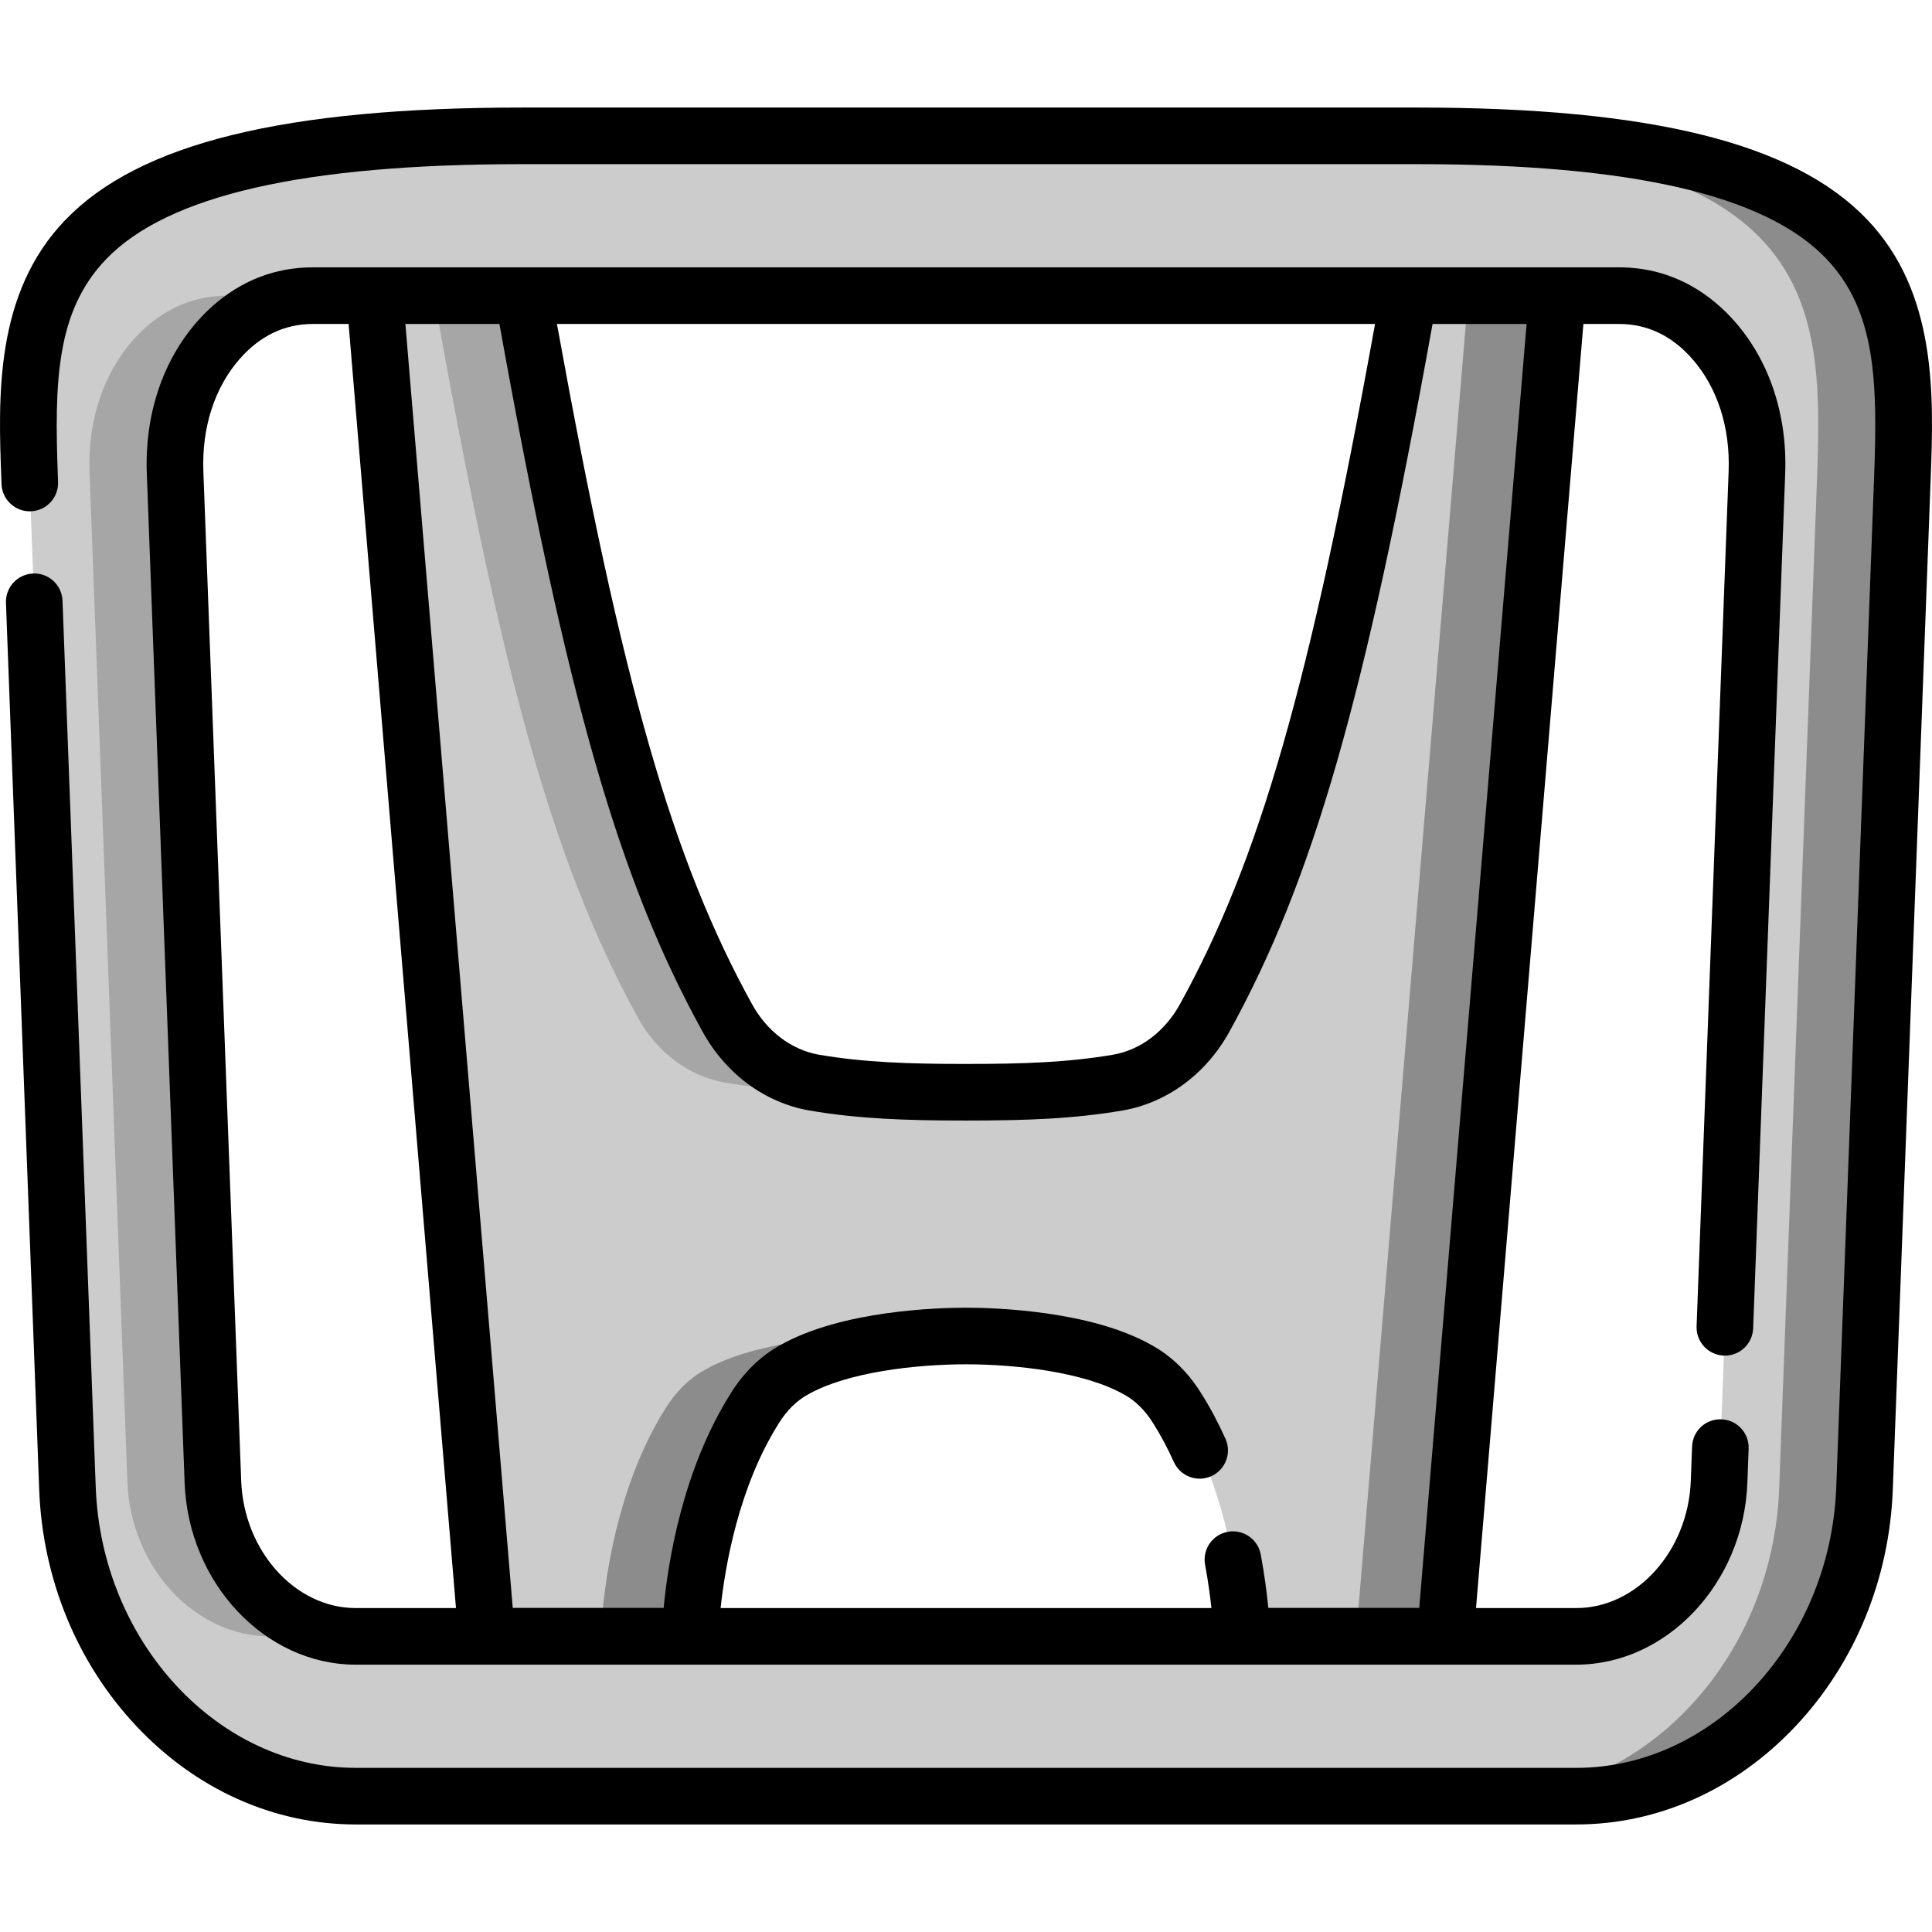
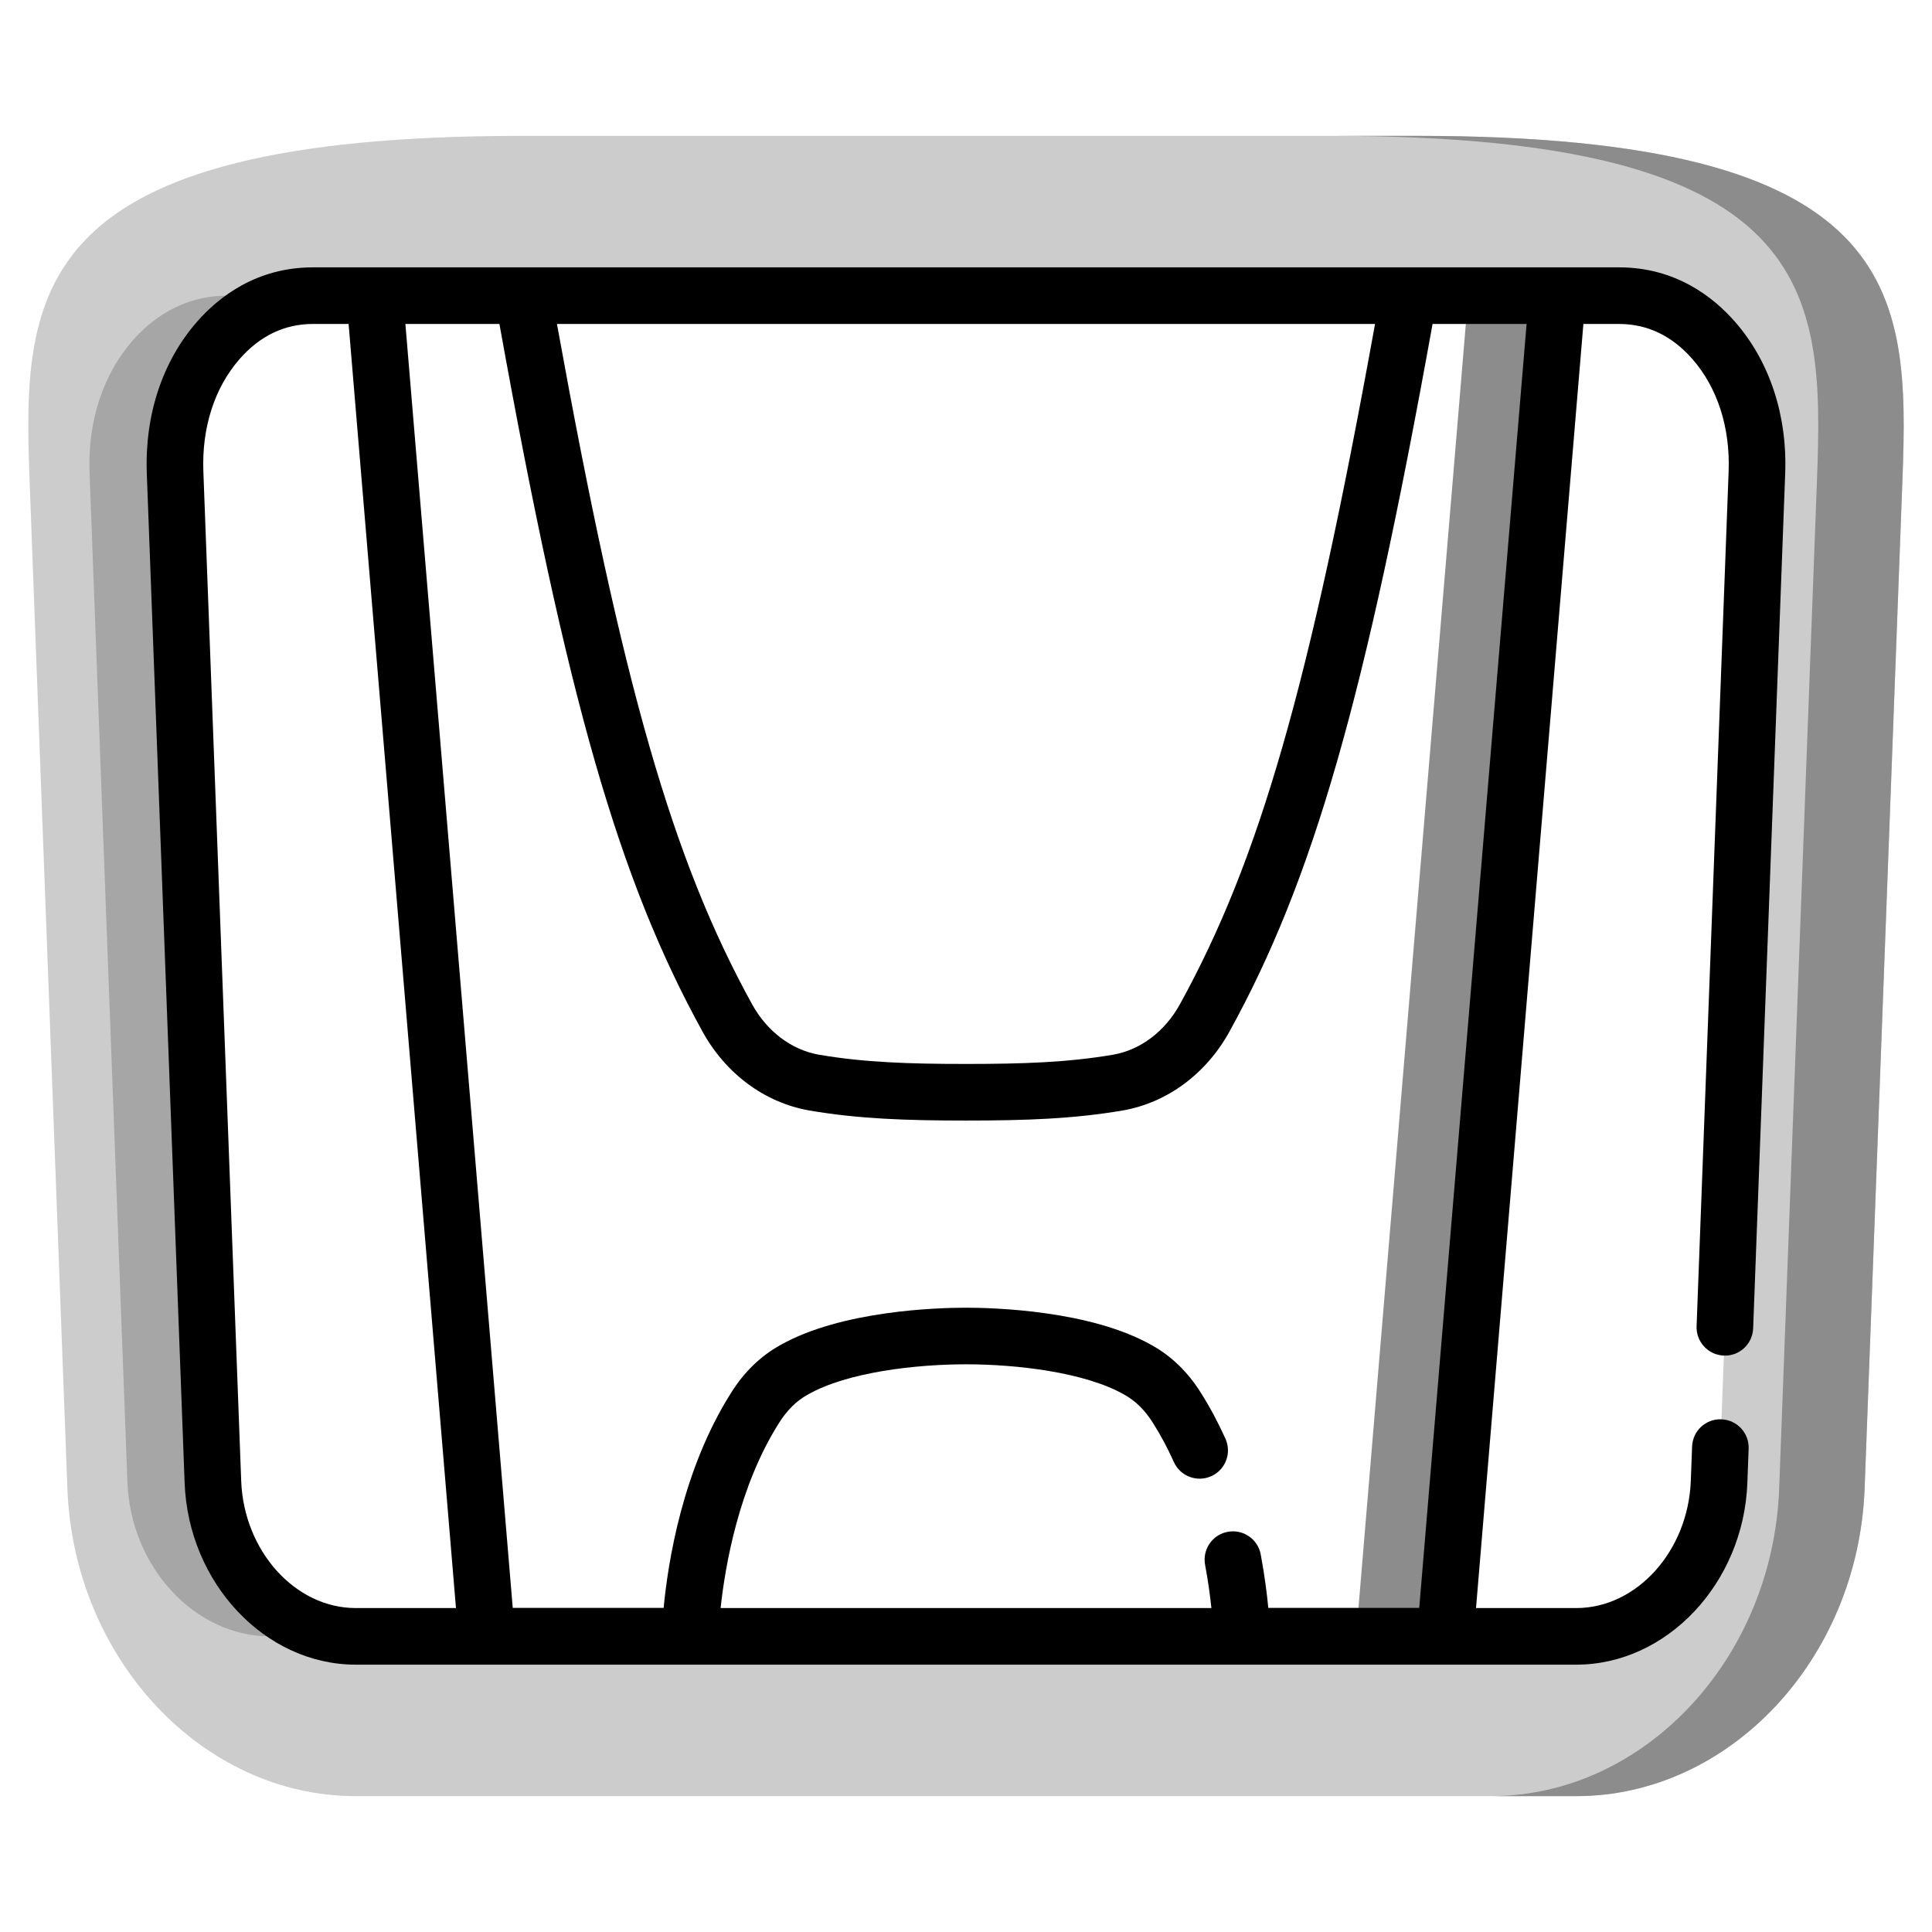
<svg xmlns="http://www.w3.org/2000/svg" version="1.1" id="Capa_1" x="0px" y="0px" viewBox="0 0 512 512" style="enable-background:new 0 0 512 512;" xml:space="preserve">
  <path style="fill:#CCCCCC;" d="M375.545,36.004H138.391C7.756,36.004,5.958,77.025,7.826,126.936l10.03,267.517 c1.698,45.301,35.893,81.542,76.391,81.542h323.505c40.498,0,74.693-36.241,76.391-81.542l10.03-267.517 C506.04,77.025,504.242,36.004,375.545,36.004z M465.622,125.196l-10.03,267.517c-0.839,22.571-17.822,40.941-37.841,40.941H94.246 c-20.019,0-37.002-18.37-37.841-40.941l-10.03-267.517c-0.509-13.53,3.556-25.951,11.428-34.961 c4.745-5.42,12.947-11.88,25.094-11.88H429.1c12.147,0,20.349,6.46,25.094,11.88C462.066,99.246,466.131,111.666,465.622,125.196z" />
  <path style="fill:#A6A6A6;" d="M82.898,78.355H60.255c-12.147,0-20.349,6.46-25.094,11.88c-7.872,9.01-11.938,21.431-11.428,34.961 l10.03,267.517c0.839,22.571,17.822,40.941,37.841,40.941h22.643c-20.019,0-37.002-18.37-37.841-40.941l-10.03-267.517 c-0.509-13.53,3.556-25.951,11.428-34.961C62.549,84.815,70.751,78.355,82.898,78.355z" />
  <path style="fill:#8C8C8C;" d="M375.545,36.004h-22.643c128.697,0,130.495,41.021,128.627,90.932L471.5,394.453 c-1.698,45.301-35.893,81.542-76.391,81.542h22.643c40.498,0,74.693-36.241,76.391-81.542l10.03-267.517 C506.04,77.025,504.242,36.004,375.545,36.004z" />
-   <path style="fill:#CCCCCC;" d="M412.732,78.353l-29.708,355.254H329.11c0,0-0.676-34.403-17.169-60.444 c-2.701-4.34-6.174-7.833-10.417-10.162c-11.96-6.774-31.347-8.945-45.525-8.945c-14.178,0-33.565,2.17-45.525,8.945 c-4.243,2.329-7.717,5.823-10.417,10.162c-16.493,26.041-17.169,60.444-17.169,60.444h-53.915L99.266,78.353h39.353 c17.361,97.493,30.767,149.045,54.108,191.388c5.016,9.104,13.408,15.455,22.957,17.149c13.02,2.223,25.575,2.567,40.316,2.567 s27.296-0.345,40.316-2.567c9.549-1.694,17.941-8.045,22.957-17.149c23.34-42.343,36.747-93.895,54.108-191.388H412.732z" />
-   <path style="fill:#8C8C8C;" d="M232.357,354.056c-14.178,0-33.565,2.17-45.525,8.945c-4.243,2.329-7.717,5.823-10.417,10.162 c-16.493,26.041-17.169,60.444-17.169,60.444h23.642c0,0,0.676-34.403,17.169-60.444c2.701-4.34,6.174-7.833,10.417-10.162 c8.869-5.024,21.819-7.511,33.704-8.464C240.036,354.205,236.021,354.056,232.357,354.056z" />
-   <path style="fill:#A6A6A6;" d="M192.041,286.89c13.019,2.223,25.575,2.567,40.316,2.567c4.094,0,8.008-0.033,11.821-0.119 c-9.918-0.224-19.091-0.843-28.495-2.448c-9.549-1.694-17.941-8.045-22.957-17.149c-23.34-42.342-36.747-93.895-54.108-191.388 h-23.642c17.361,97.493,30.767,149.045,54.108,191.388C174.1,278.845,182.492,285.196,192.041,286.89z" />
  <polygon style="fill:#8C8C8C;" points="389.09,78.353 359.382,433.607 383.024,433.607 412.732,78.353 " />
  <path d="M449.615,351.469c-0.155,4.139,3.074,7.62,7.213,7.775c4.154,0.174,7.62-3.075,7.775-7.214l8.49-226.552 c0.581-15.451-4.134-29.72-13.275-40.174c-5.759-6.593-15.766-14.452-30.738-14.452h-16.364h-39.349H138.63H99.281H82.917 c-14.972,0-24.979,7.859-30.735,14.449c-9.143,10.457-13.858,24.725-13.277,40.176L48.93,392.996 c0.991,26.553,21.327,48.155,45.331,48.155h323.475c24.004,0,44.34-21.604,45.331-48.159l0.34-9.083 c0.155-4.139-3.074-7.621-7.213-7.775c-4.16-0.172-7.62,3.075-7.775,7.214l-0.34,9.084c-0.695,18.593-14.307,33.72-30.344,33.72 H391.16l28.454-340.297h9.466c7.499,0,14.04,3.136,19.444,9.323c6.614,7.565,10.017,18.126,9.58,29.74L449.615,351.469z M364.402,85.853c-17.382,96.02-30.668,142.103-51.705,180.269c-3.974,7.216-10.424,12.094-17.648,13.375 c-12,2.049-23.838,2.46-39.05,2.46c-15.211,0-27.05-0.412-39.002-2.452c-7.271-1.29-13.721-6.168-17.697-13.385 c-21.036-38.165-34.322-84.247-51.704-180.267H364.402z M63.918,392.435l-10.026-267.52c-0.436-11.613,2.966-22.174,9.583-29.742 c5.402-6.184,11.943-9.32,19.442-9.32h9.466l28.454,340.297H94.261C78.224,426.15,64.612,411.026,63.918,392.435z M376.113,426.107 h-40.001c-0.354-3.702-0.963-8.588-2.006-14.166c-0.761-4.071-4.674-6.758-8.75-5.994c-4.071,0.761-6.754,4.679-5.993,8.75 c0.823,4.4,1.342,8.319,1.674,11.453H190.971c1.186-11.071,4.766-32.139,15.459-49.025c2.099-3.373,4.675-5.913,7.657-7.55 c0.03-0.016,0.059-0.032,0.088-0.049c10.373-5.877,28.406-7.971,41.824-7.971c13.417,0,31.45,2.094,41.824,7.971 c0.029,0.017,0.058,0.033,0.087,0.049c2.982,1.637,5.559,4.178,7.69,7.601c1.982,3.13,3.828,6.584,5.485,10.267 c1.7,3.777,6.14,5.46,9.917,3.761c3.777-1.7,5.46-6.14,3.761-9.917c-1.947-4.327-4.131-8.41-6.46-12.086 c-3.466-5.569-7.883-9.858-13.129-12.749c-16.249-9.181-41.743-9.896-49.175-9.896s-32.925,0.714-49.174,9.895 c-5.247,2.891-9.664,7.18-13.098,12.699c-12.863,20.313-16.709,44.897-17.852,56.957h-39.991l-28.45-340.254h24.92 c17.948,99.647,31.7,147.392,53.81,187.506c6.173,11.206,16.456,18.83,28.261,20.924c13.044,2.227,25.578,2.674,41.574,2.674 s28.53-0.447,41.622-2.683c11.757-2.086,22.04-9.709,28.212-20.914c22.111-40.116,35.863-87.861,53.811-187.508h24.921 L376.113,426.107z" />
-   <path d="M494.648,58.01C475.257,37.877,437.407,28.5,375.53,28.5H138.402c-63.038,0-101.51,9.461-121.075,29.775 C-1.491,77.814-0.464,105.209,0.361,127.219l0.04,1.064c0.153,4.14,3.65,7.381,7.772,7.216c4.139-0.154,7.369-3.634,7.216-7.773 l-0.04-1.067c-0.944-25.197-0.581-44.105,12.781-57.978C44.449,51.737,80.52,43.5,138.402,43.5H375.53 c56.738,0,92.168,8.15,108.315,24.916c13.39,13.903,13.753,32.91,12.804,58.244l-10.024,267.513 c-1.536,40.984-32.439,74.328-68.888,74.328H94.26c-36.449,0-67.352-33.343-68.887-74.328l-8.805-234.974 c-0.155-4.14-3.641-7.385-7.775-7.214c-4.139,0.155-7.368,3.636-7.213,7.775l8.805,234.974 c0.887,23.688,10.003,45.924,25.667,62.612C51.883,474.212,72.555,483.5,94.26,483.5h323.477c21.705,0,42.377-9.288,58.208-26.154 c15.664-16.688,24.78-38.924,25.667-62.612l10.024-267.513C512.466,105.105,513.497,77.581,494.648,58.01z" />
  <g> </g>
  <g> </g>
  <g> </g>
  <g> </g>
  <g> </g>
  <g> </g>
  <g> </g>
  <g> </g>
  <g> </g>
  <g> </g>
  <g> </g>
  <g> </g>
  <g> </g>
  <g> </g>
  <g> </g>
</svg>